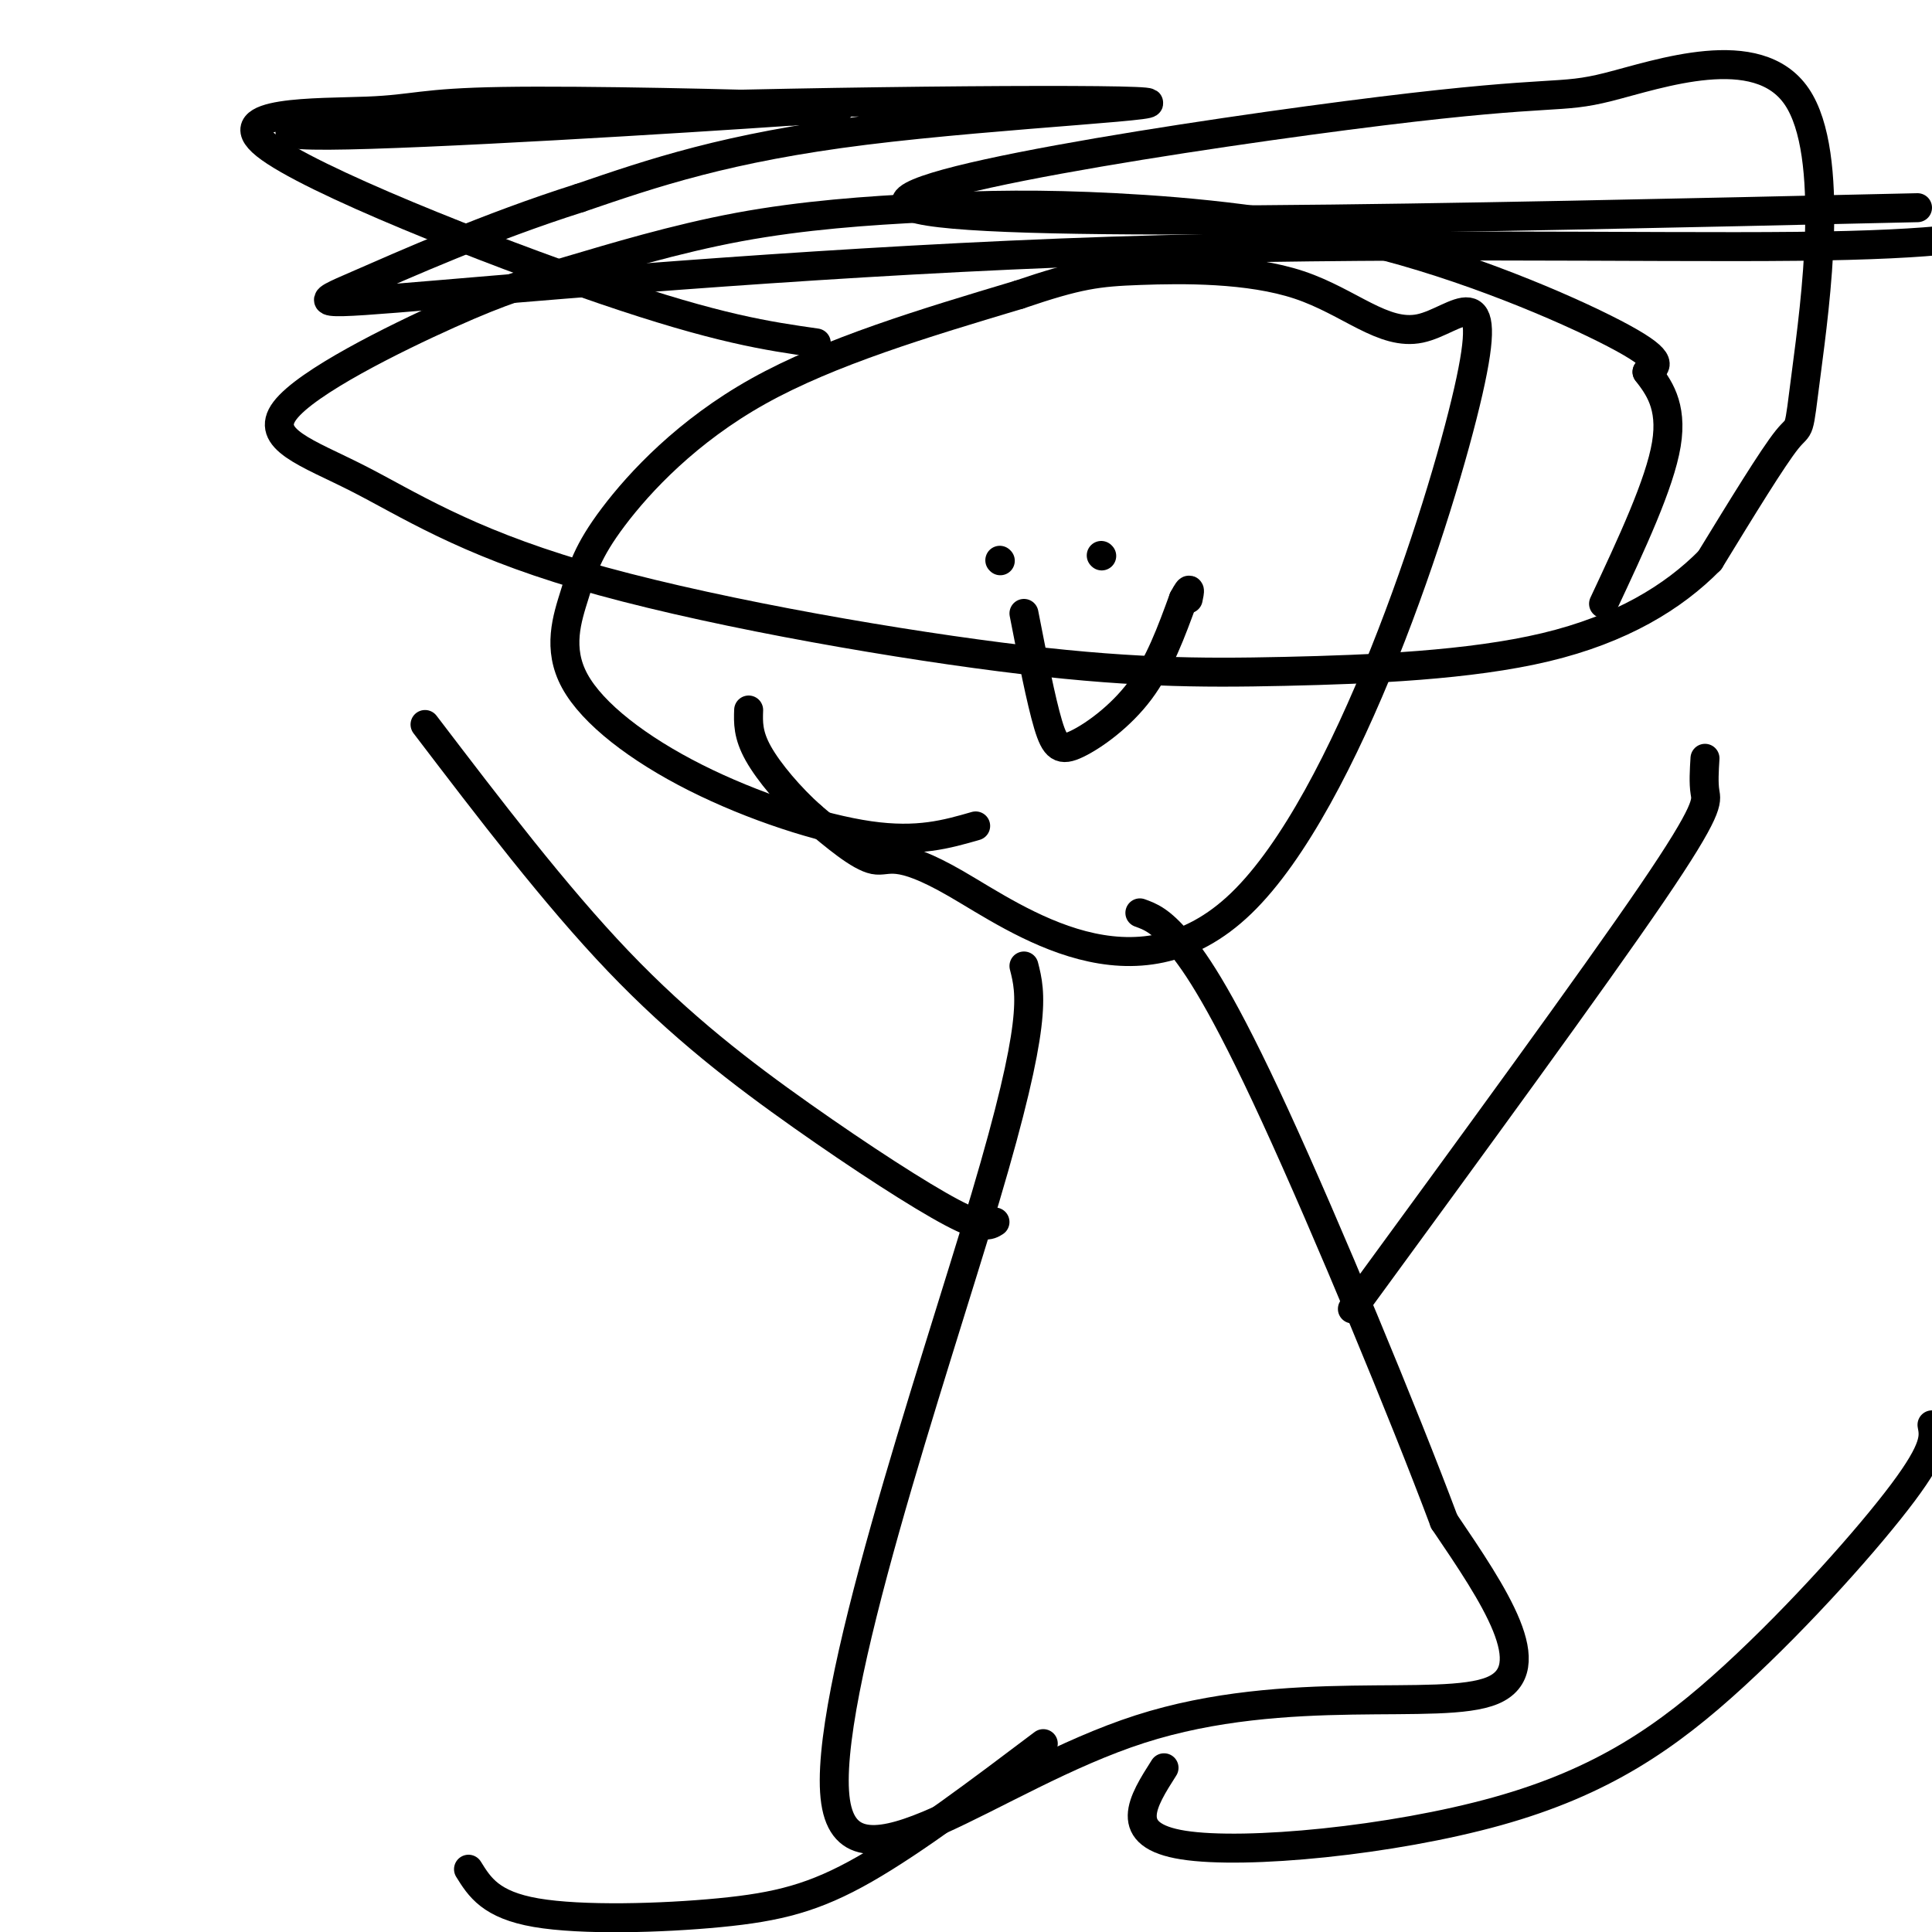
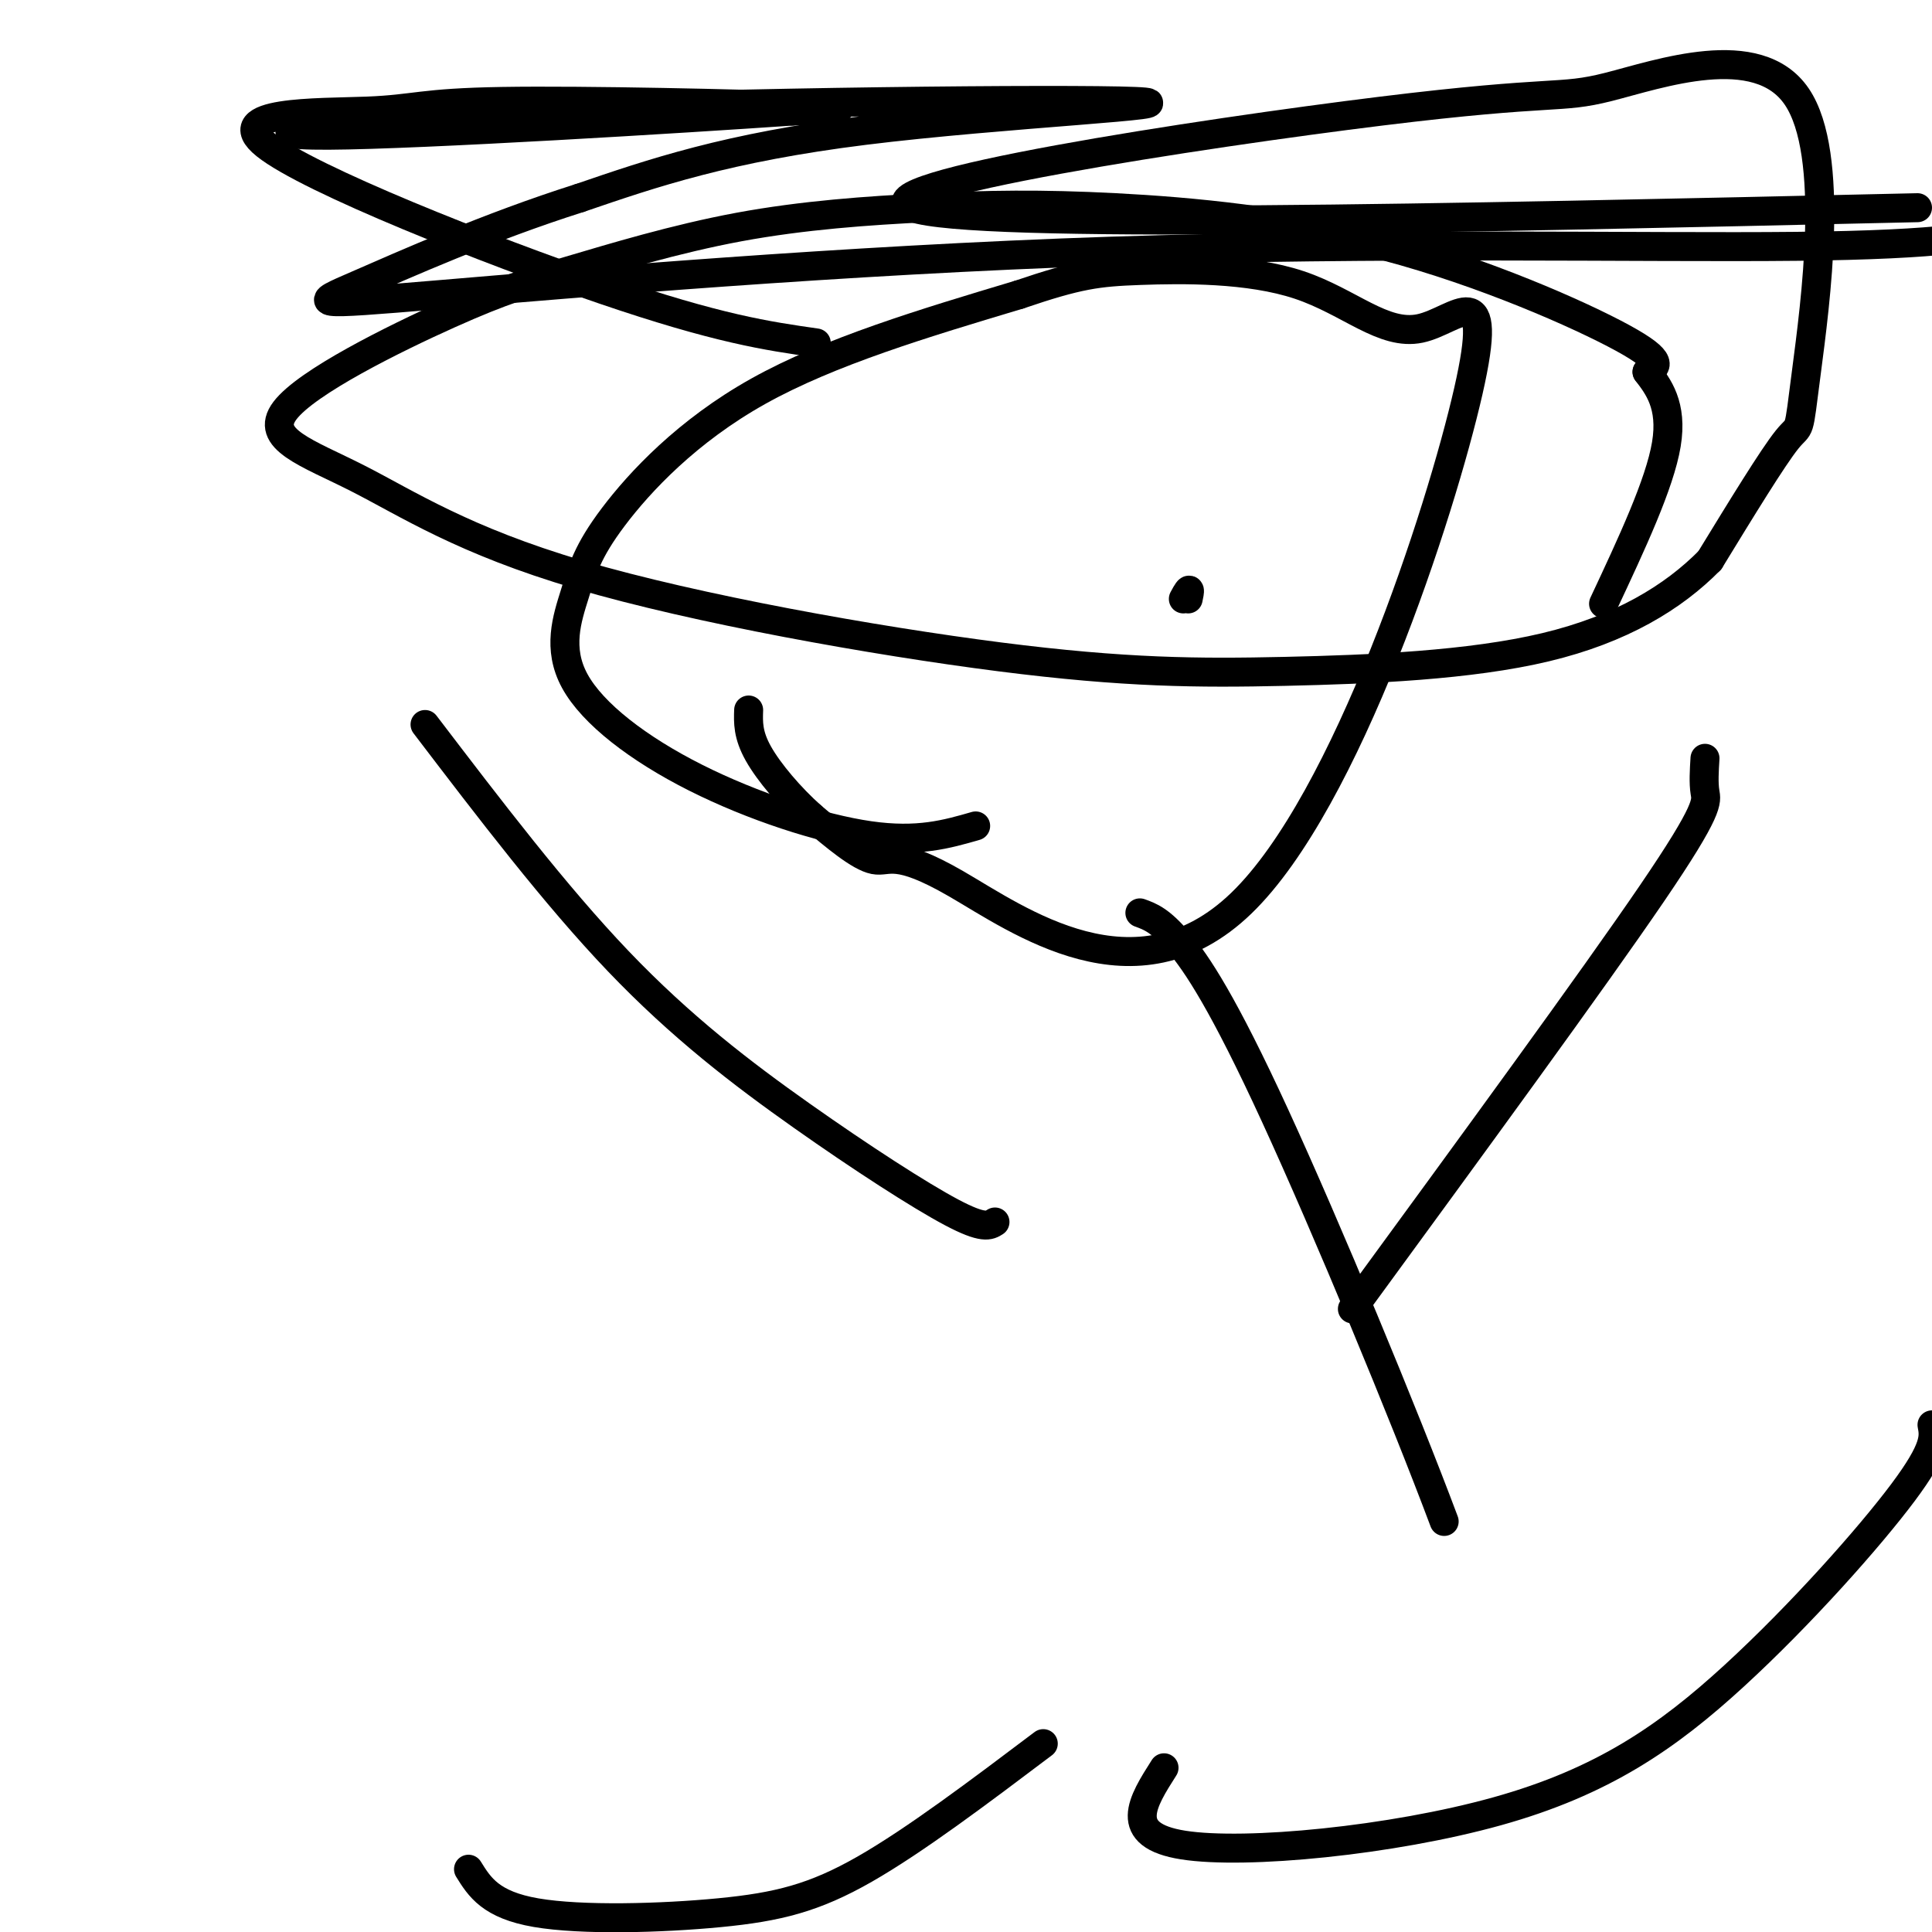
<svg xmlns="http://www.w3.org/2000/svg" viewBox="0 0 400 400" version="1.1">
  <g fill="none" stroke="#000000" stroke-width="6" stroke-linecap="round" stroke-linejoin="round">
    <path d="M202,171c-5.974,1.722 -11.947,3.443 -22,2c-10.053,-1.443 -24.185,-6.051 -36,-12c-11.815,-5.949 -21.312,-13.241 -25,-20c-3.688,-6.759 -1.566,-12.987 0,-18c1.566,-5.013 2.575,-8.811 8,-16c5.425,-7.189 15.264,-17.768 30,-26c14.736,-8.232 34.368,-14.116 54,-20" />
    <path d="M211,61c12.339,-4.194 16.186,-4.679 25,-5c8.814,-0.321 22.595,-0.476 33,3c10.405,3.476 17.434,10.585 25,9c7.566,-1.585 15.668,-11.864 10,13c-5.668,24.864 -25.107,84.871 -47,106c-21.893,21.129 -46.240,3.381 -59,-4c-12.760,-7.381 -13.931,-4.395 -17,-5c-3.069,-0.605 -8.034,-4.803 -13,-9" />
    <path d="M168,169c-4.378,-3.889 -8.822,-9.111 -11,-13c-2.178,-3.889 -2.089,-6.444 -2,-9" />
-     <path d="M207,116c0.000,0.000 0.100,0.100 0.1,0.1" />
-     <path d="M228,115c0.000,0.000 0.100,0.100 0.1,0.1" />
-     <path d="M212,127c1.768,9.054 3.536,18.107 5,23c1.464,4.893 2.625,5.625 6,4c3.375,-1.625 8.964,-5.607 13,-11c4.036,-5.393 6.518,-12.196 9,-19" />
    <path d="M245,124c1.667,-3.167 1.333,-1.583 1,0" />
-     <path d="M212,200c1.440,5.686 2.880,11.372 -8,48c-10.880,36.628 -34.081,104.199 -31,125c3.081,20.801 32.445,-5.169 63,-15c30.555,-9.831 62.301,-3.523 73,-8c10.699,-4.477 0.349,-19.738 -10,-35" />
    <path d="M299,315c-8.369,-22.345 -24.292,-60.708 -35,-84c-10.708,-23.292 -16.202,-31.512 -20,-36c-3.798,-4.488 -5.899,-5.244 -8,-6" />
    <path d="M280,271c24.956,-34.133 49.911,-68.267 62,-86c12.089,-17.733 11.311,-19.067 11,-21c-0.311,-1.933 -0.156,-4.467 0,-7" />
    <path d="M206,253c-1.190,0.756 -2.381,1.512 -9,-2c-6.619,-3.512 -18.667,-11.292 -31,-20c-12.333,-8.708 -24.952,-18.345 -38,-32c-13.048,-13.655 -26.524,-31.327 -40,-49" />
    <path d="M216,361c-13.292,10.024 -26.583,20.048 -37,26c-10.417,5.952 -17.958,7.833 -30,9c-12.042,1.167 -28.583,1.619 -38,0c-9.417,-1.619 -11.708,-5.310 -14,-9" />
    <path d="M241,366c-4.455,6.987 -8.909,13.974 4,16c12.909,2.026 43.182,-0.911 65,-7c21.818,-6.089 35.182,-15.332 49,-28c13.818,-12.668 28.091,-28.762 35,-38c6.909,-9.238 6.455,-11.619 6,-14" />
    <path d="M169,71c-10.124,-1.446 -20.247,-2.892 -44,-11c-23.753,-8.108 -61.135,-22.877 -70,-30c-8.865,-7.123 10.789,-6.600 21,-7c10.211,-0.400 10.980,-1.723 28,-2c17.020,-0.277 50.291,0.492 63,1c12.709,0.508 4.854,0.754 -3,1" />
    <path d="M164,23c-22.384,1.544 -76.843,4.906 -96,5c-19.157,0.094 -3.011,-3.078 40,-5c43.011,-1.922 112.888,-2.594 127,-2c14.112,0.594 -27.539,2.456 -56,6c-28.461,3.544 -43.730,8.772 -59,14" />
    <path d="M120,41c-18.888,5.976 -36.608,13.916 -46,18c-9.392,4.084 -10.456,4.311 17,2c27.456,-2.311 83.430,-7.161 139,-9c55.570,-1.839 110.734,-0.668 142,-1c31.266,-0.332 38.633,-2.166 46,-4" />
    <path d="M397,43c-97.782,2.216 -195.565,4.432 -208,0c-12.435,-4.432 60.476,-15.511 97,-20c36.524,-4.489 36.660,-2.388 47,-5c10.340,-2.612 30.885,-9.937 39,2c8.115,11.937 3.800,43.137 2,57c-1.800,13.863 -1.086,10.389 -4,14c-2.914,3.611 -9.457,14.305 -16,25" />
    <path d="M354,116c-7.526,7.646 -18.340,14.260 -34,18c-15.660,3.740 -36.165,4.604 -54,5c-17.835,0.396 -33.001,0.322 -59,-3c-25.999,-3.322 -62.832,-9.892 -87,-17c-24.168,-7.108 -35.673,-14.754 -46,-20c-10.327,-5.246 -19.477,-8.092 -15,-14c4.477,-5.908 22.579,-14.879 34,-20c11.421,-5.121 16.160,-6.393 25,-9c8.840,-2.607 21.780,-6.550 35,-9c13.220,-2.450 26.719,-3.408 39,-4c12.281,-0.592 23.343,-0.818 39,0c15.657,0.818 35.908,2.682 56,8c20.092,5.318 40.026,14.091 49,19c8.974,4.909 6.987,5.955 5,7" />
    <path d="M341,77c2.244,2.956 5.356,6.844 4,15c-1.356,8.156 -7.178,20.578 -13,33" />
  </g>
</svg>